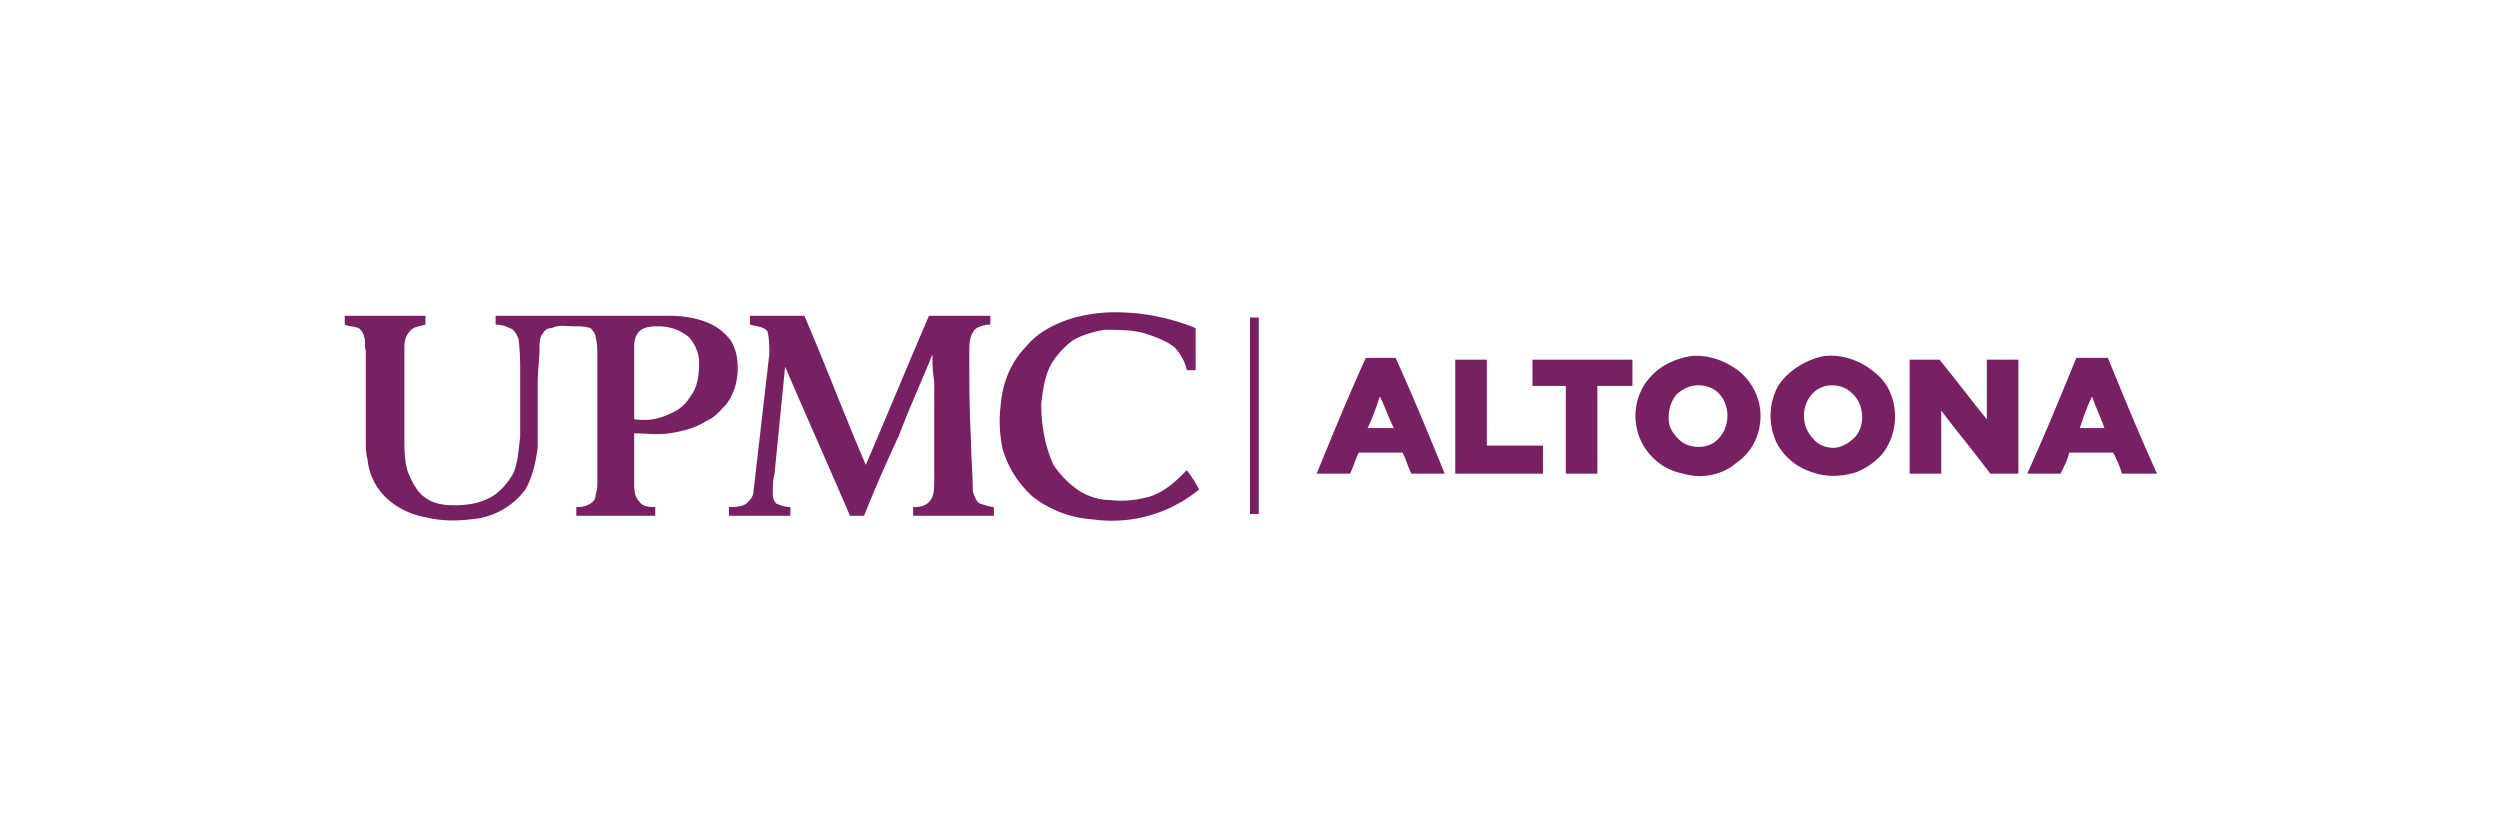
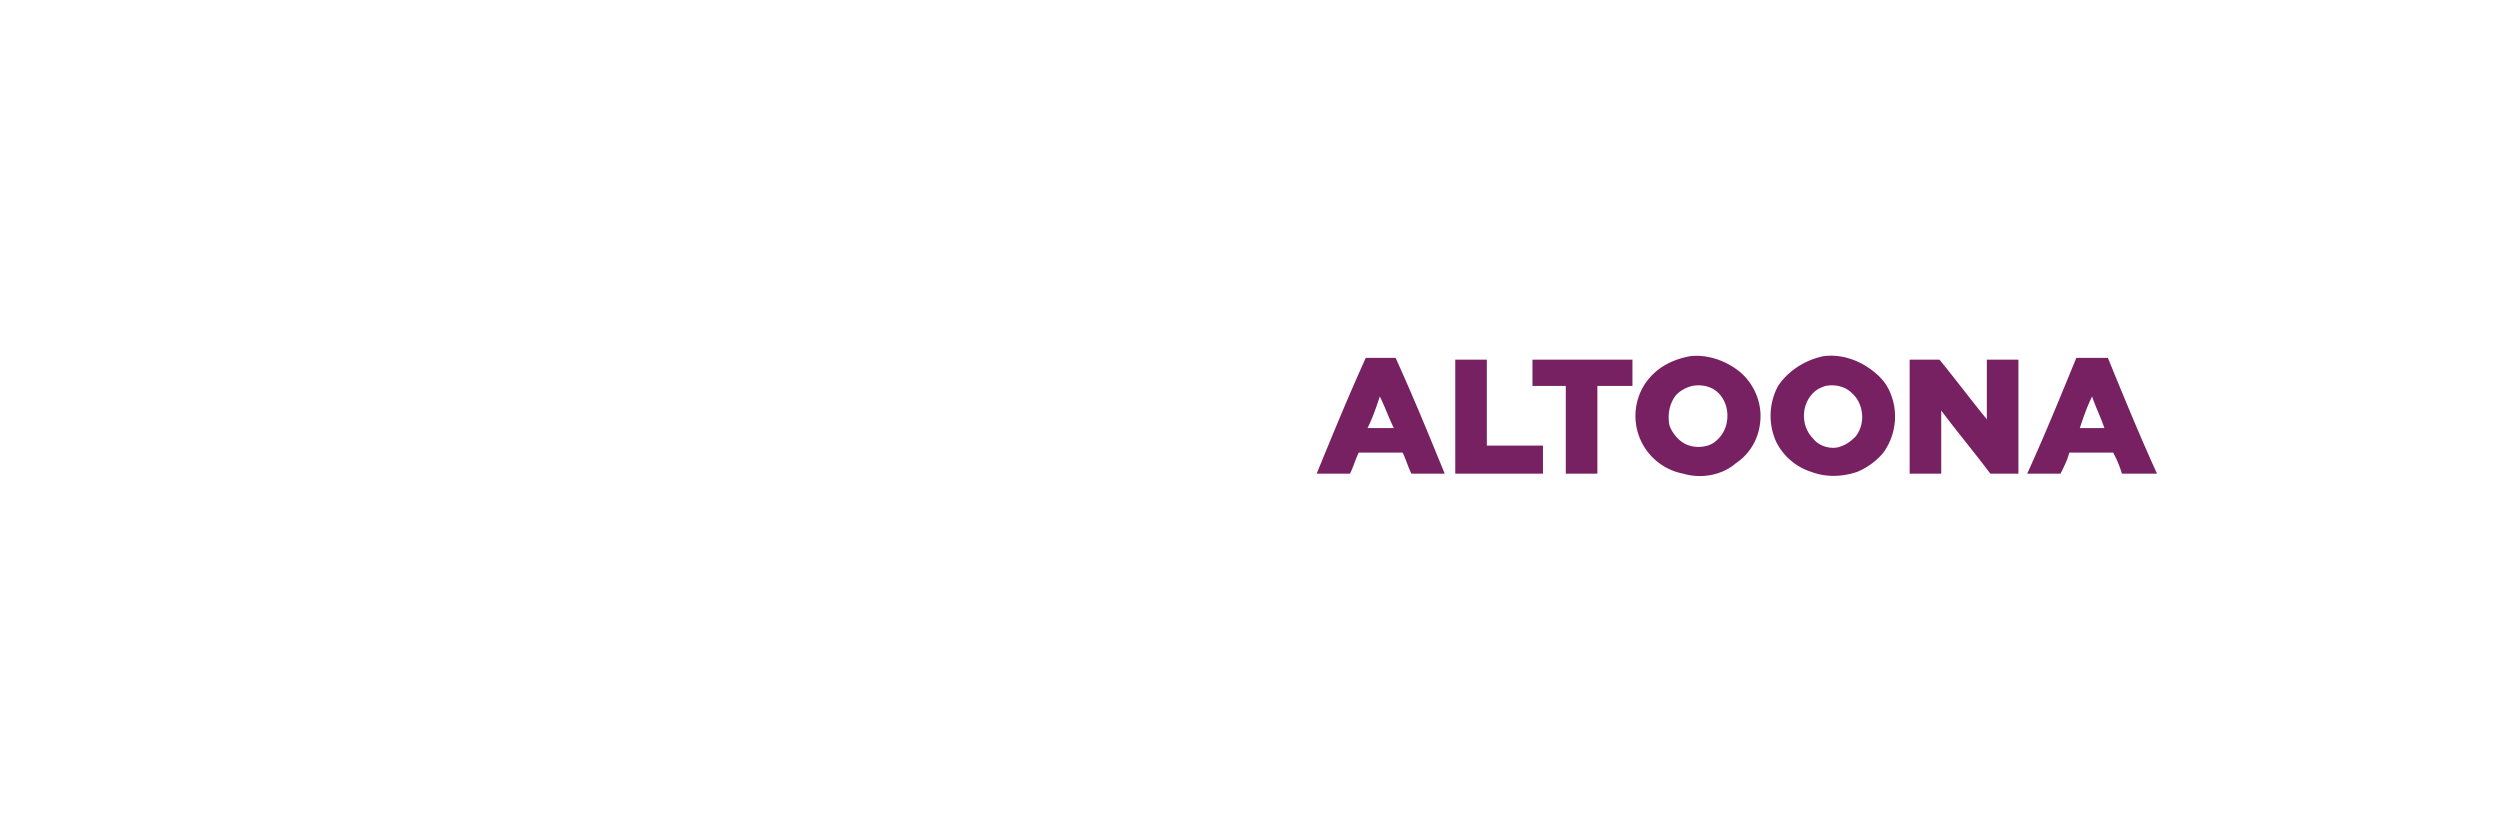
<svg xmlns="http://www.w3.org/2000/svg" xml:space="preserve" width="300" height="100" viewBox="0 0 14.24 4.75" shape-rendering="geometricPrecision" text-rendering="geometricPrecision" image-rendering="optimizeQuality" fill-rule="evenodd" clip-rule="evenodd">
  <defs>
    <style>.fil1{fill:#772162}</style>
  </defs>
  <g id="Layer_x0020_1">
    <g id="_2156940986288">
-       <path fill="none" d="M0 0h14.24v4.75H0z" />
      <g id="_2259568606768">
-         <path class="fil1" d="M6.12 1.81c.08-.02.15-.03.23-.03.16 0 .31.03.46.09v.24h-.05a.273.273 0 0 0-.07-.13c-.05-.04-.11-.06-.17-.08-.07-.02-.15-.02-.23-.02-.06.01-.13.03-.18.06a.49.49 0 0 0-.12.13c-.04.07-.05.15-.06.23 0 .12.02.24.07.35.04.06.09.11.15.15.05.03.11.05.17.05.08.01.16 0 .23-.02.09-.03.15-.09.21-.15.03.04.05.07.07.11a.783.783 0 0 1-.61.17.622.622 0 0 1-.34-.13.593.593 0 0 1-.17-.27.767.767 0 0 1-.01-.26c.01-.12.06-.24.14-.32.07-.09.18-.14.28-.17zM1.96 1.8h.46v.05c-.03.01-.07.01-.09.04-.03.03-.03.07-.03.1v.5c0 .07 0 .14.02.2.02.05.05.11.09.14.05.04.11.05.17.05.08 0 .15-.01.22-.05.05-.03.09-.08.12-.13.03-.07.03-.14.04-.21v-.36c0-.06 0-.13-.01-.2-.01-.02-.02-.05-.05-.06a.188.188 0 0 0-.08-.02V1.8h.99c.07 0 .15.01.22.04.05.02.09.05.13.1.03.05.04.1.04.16 0 .07-.02.15-.07.21-.03.03-.06.07-.11.09-.06.04-.14.06-.21.07-.07.01-.13 0-.2 0v.28c0 .04 0 .08.03.11.02.03.06.03.09.03v.05h-.45v-.05c.02 0 .05 0 .08-.02.02-.01.03-.03.03-.05.01-.03.01-.05.01-.08v-.7c0-.04 0-.08-.01-.12 0-.02-.02-.04-.03-.05-.03-.01-.06-.01-.09-.01-.05 0-.09-.01-.13.01-.02 0-.04.01-.05.03-.02.02-.02.06-.02.09 0 .06-.01.13-.01.19v.37c-.01.08-.03.17-.07.24a.424.424 0 0 1-.31.17c-.08.01-.17.01-.25-.01a.444.444 0 0 1-.22-.1.347.347 0 0 1-.12-.23c-.01-.04-.01-.07-.01-.11V2c-.01-.03 0-.06-.01-.08 0-.02-.02-.04-.03-.05-.03-.01-.06-.01-.08-.02V1.8zm1.69.08c-.03.02-.04.06-.04.09v.42c.07.01.14 0 .2-.03.05-.02.09-.05.12-.1.04-.05.05-.12.05-.19a.22.22 0 0 0-.06-.15.272.272 0 0 0-.17-.06c-.03 0-.07 0-.1.02zM4.27 1.8h.31c.12.28.23.57.35.85.12-.28.24-.57.36-.85h.35v.05c-.03 0-.07.01-.09.03-.03.04-.03.08-.03.12 0 .17 0 .34.01.52 0 .09.01.18.01.28.01.03.02.06.04.07.03.01.06.02.08.02v.05H5.2v-.05c.03 0 .07 0 .1-.04.02-.03.02-.07.02-.11V2.17c-.01-.05-.01-.1-.01-.15-.06.15-.13.3-.19.46-.07.15-.14.31-.2.46h-.08c-.12-.28-.25-.57-.37-.85l-.06.61c-.01.04-.01.07-.01.11 0 .02 0 .04.02.06.02.01.05.02.08.02v.05h-.35v-.05c.03 0 .07 0 .1-.02.02-.02.04-.04.04-.07l.09-.78c0-.04 0-.09-.01-.13-.02-.03-.07-.03-.1-.04V1.8zM7.12 1.81h.05v1.12h-.05V1.81z" />
        <g id="_2259568606960">
          <path class="fil1" d="M9.63 2.03c.09-.01.19.02.27.08.08.06.13.16.13.26 0 .11-.05.21-.14.27-.08.07-.2.09-.3.06a.335.335 0 0 1-.22-.51c.06-.09.15-.14.26-.16zm.01.17c-.04.01-.07.03-.09.05-.04.05-.05.11-.04.17.01.04.05.09.09.11.06.03.14.02.18-.02.08-.07.08-.2.01-.27-.04-.04-.1-.05-.15-.04zM10.39 2.03c.08-.01.16.01.23.05.05.03.1.07.13.12.07.12.06.27-.02.38-.04.05-.1.09-.15.11-.09.03-.18.03-.26 0a.339.339 0 0 1-.2-.17.36.36 0 0 1 .01-.32c.06-.09.16-.15.26-.17zm.01.17c-.03.01-.05.02-.07.04-.07.07-.07.19 0 .26.03.04.09.06.14.05.04-.01.07-.03.1-.06.06-.07.05-.19-.02-.25-.04-.04-.1-.05-.15-.04zM7.5 2.7c.09-.22.18-.44.28-.66h.17c.1.22.19.44.28.66h-.19c-.02-.04-.03-.08-.05-.12h-.25c-.02.04-.03.08-.05.12H7.5zm.29-.26h.15c-.03-.06-.05-.12-.08-.18-.02.06-.04.12-.07.18zM11.55 2.7c.1-.22.19-.44.28-.66h.18c.09.22.18.44.28.66h-.2a.612.612 0 0 0-.05-.12h-.25c-.01.04-.03.08-.05.12h-.19zm.37-.44c-.03.06-.05.12-.07.18h.14c-.02-.06-.05-.12-.07-.18zM8.29 2.05h.18v.49h.32v.16h-.5v-.65zM8.73 2.05h.57v.15h-.2v.5h-.18v-.5h-.19v-.15zM10.88 2.05h.17c.09.11.18.23.27.34v-.34h.18v.65h-.16c-.09-.12-.19-.24-.28-.36v.36h-.18v-.65z" />
        </g>
      </g>
    </g>
  </g>
</svg>